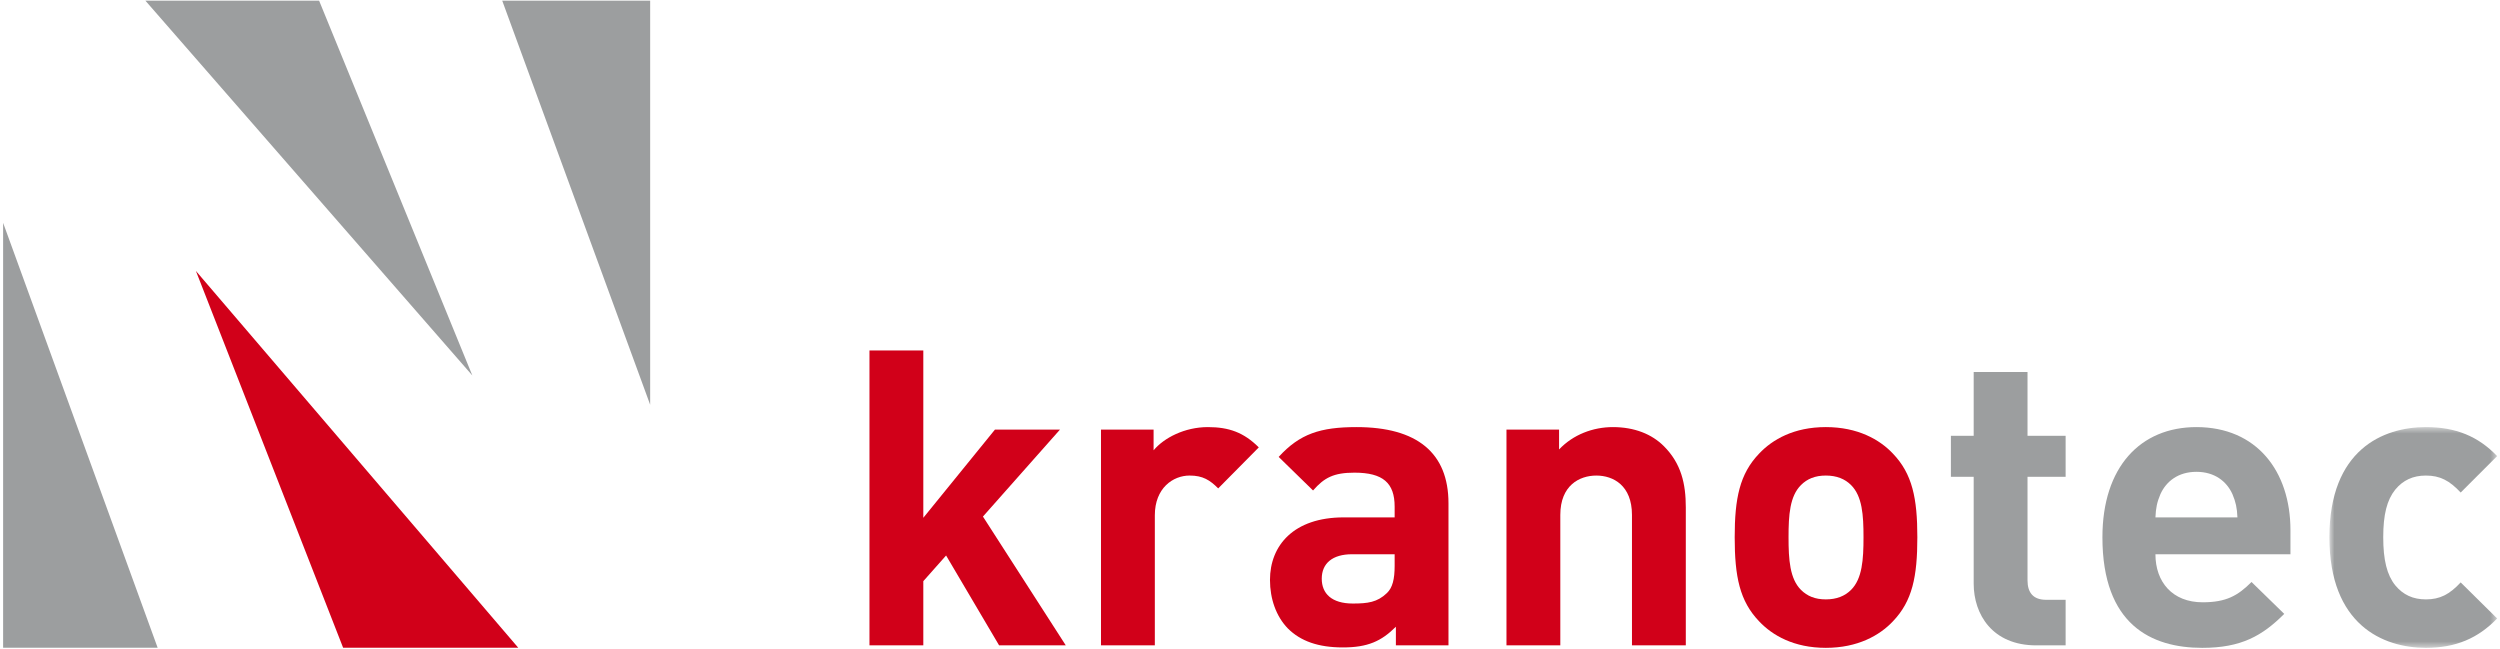
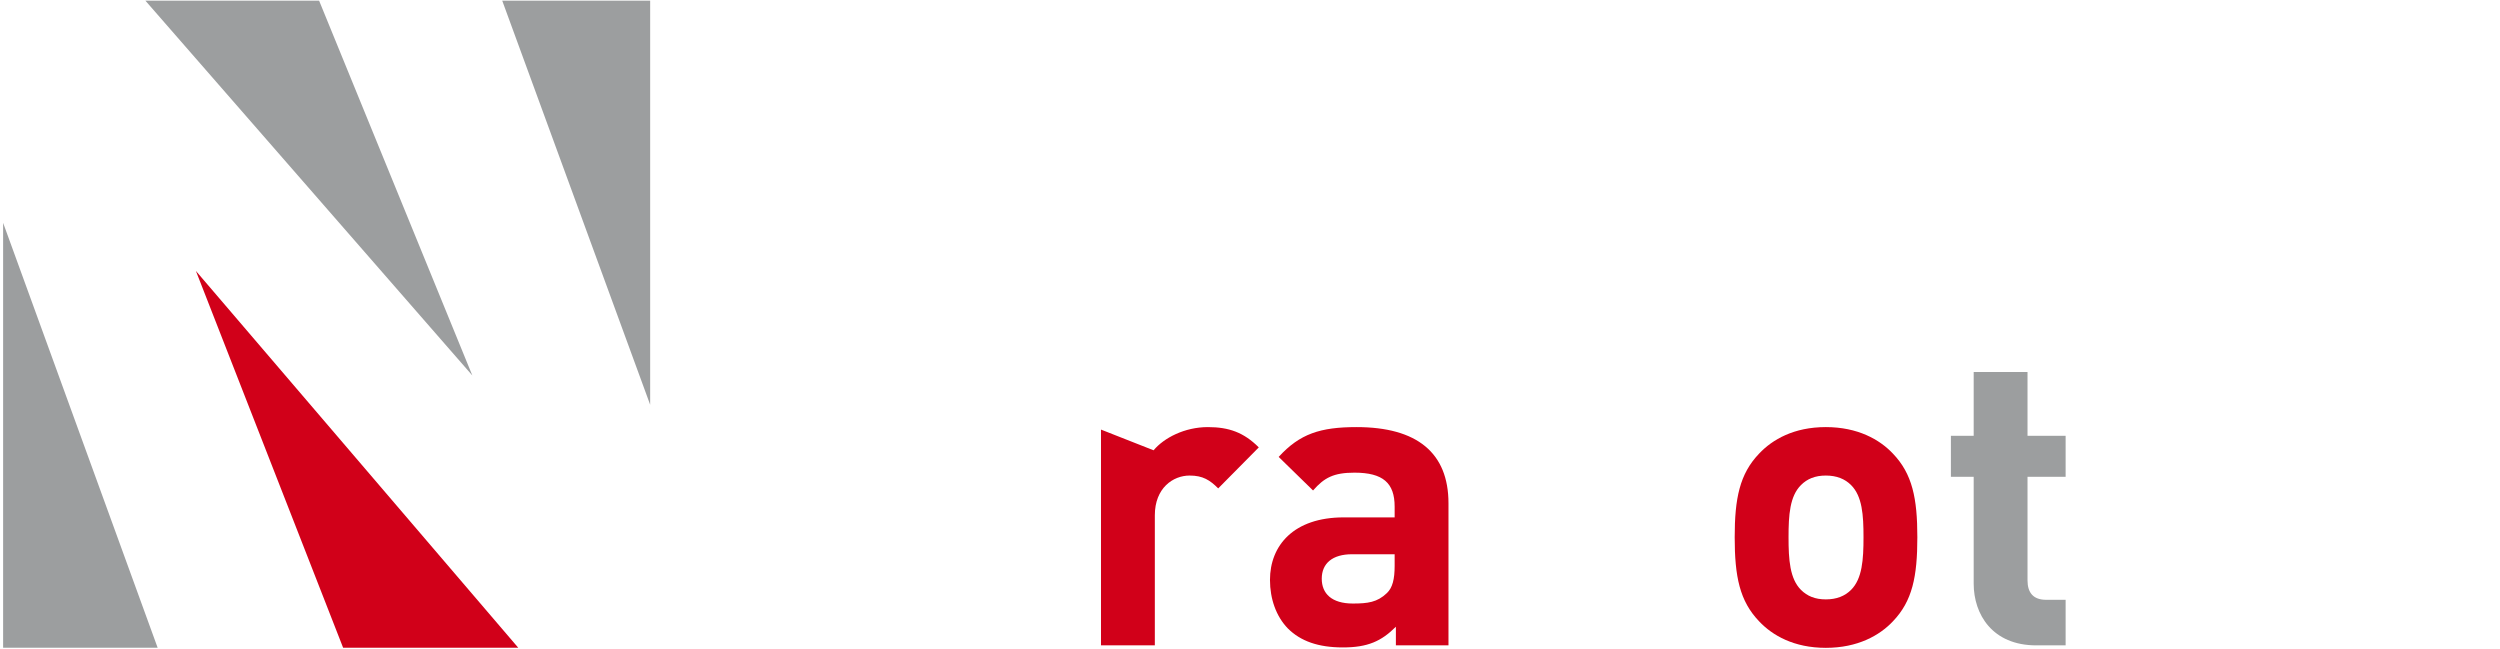
<svg xmlns="http://www.w3.org/2000/svg" xmlns:xlink="http://www.w3.org/1999/xlink" width="385px" height="100px" viewBox="0 0 385 100" version="1.1">
  <title>Group</title>
  <desc>Created with Sketch.</desc>
  <defs>
    <polygon id="path-1" points="0.727 0.497 26.558 0.497 26.558 34.493 0.727 34.493" />
  </defs>
  <g id="Page-1" stroke="none" stroke-width="1" fill="none" fill-rule="evenodd">
    <g id="Acr249024835532162587618" transform="translate(-167, -221)">
      <g id="Group" transform="translate(167, 221)">
        <polygon id="Fill-1" fill="#9C9E9F" points="22.391 0.103 72.739 57.822 49.142 0.103" />
        <polygon id="Fill-2" fill="#9C9E9F" points="77.342 0.103 100.125 62.329 100.125 0.103" />
        <polygon id="Fill-3" fill="#D10019" points="52.839 99.747 79.807 99.747 30.169 41.725" />
        <polygon id="Fill-4" fill="#9C9E9F" points="0.48 99.747 24.276 99.747 0.48 34.318" />
-         <polygon id="Fill-5" fill="#D10019" points="133.898 53.973 133.898 99.386 142.19 99.386 142.19 89.5 145.698 85.545 153.862 99.386 164.131 99.386 151.373 79.55 163.238 66.155 153.224 66.155 142.19 79.741 142.19 53.973" />
        <g id="Group-21" transform="translate(169, 57.276)">
-           <path d="M18.603,17.937 C17.327,16.661 16.244,15.959 14.202,15.959 C11.651,15.959 8.844,17.873 8.844,22.083 L8.844,42.11 L0.553,42.11 L0.553,8.88 L8.653,8.88 L8.653,12.069 C10.248,10.156 13.437,8.497 17.009,8.497 C20.261,8.497 22.557,9.326 24.853,11.622 L18.603,17.937 Z" id="Fill-6" fill="#D10019" />
+           <path d="M18.603,17.937 C17.327,16.661 16.244,15.959 14.202,15.959 C11.651,15.959 8.844,17.873 8.844,22.083 L8.844,42.11 L0.553,42.11 L0.553,8.88 L8.653,12.069 C10.248,10.156 13.437,8.497 17.009,8.497 C20.261,8.497 22.557,9.326 24.853,11.622 L18.603,17.937 Z" id="Fill-6" fill="#D10019" />
          <path d="M45.775,28.078 L39.206,28.078 C36.208,28.078 34.55,29.481 34.55,31.841 C34.55,34.137 36.08,35.668 39.333,35.668 C41.629,35.668 43.096,35.477 44.563,34.074 C45.456,33.245 45.775,31.905 45.775,29.864 L45.775,28.078 Z M45.966,42.11 L45.966,39.24 C43.734,41.472 41.629,42.429 37.802,42.429 C34.039,42.429 31.296,41.472 29.32,39.495 C27.533,37.645 26.577,34.966 26.577,32.032 C26.577,26.739 30.212,22.401 37.929,22.401 L45.775,22.401 L45.775,20.743 C45.775,17.108 43.989,15.513 39.588,15.513 C36.399,15.513 34.932,16.278 33.21,18.256 L27.916,13.09 C31.169,9.518 34.358,8.497 39.907,8.497 C49.22,8.497 54.066,12.452 54.066,20.233 L54.066,42.11 L45.966,42.11 Z" id="Fill-8" fill="#D10019" />
-           <path d="M82.323,42.11 L82.323,22.019 C82.323,17.49 79.452,15.96 76.838,15.96 C74.222,15.96 71.288,17.49 71.288,22.019 L71.288,42.11 L62.997,42.11 L62.997,8.88 L71.097,8.88 L71.097,11.941 C73.266,9.645 76.327,8.497 79.389,8.497 C82.706,8.497 85.384,9.581 87.234,11.431 C89.913,14.11 90.614,17.235 90.614,20.87 L90.614,42.11 L82.323,42.11 Z" id="Fill-10" fill="#D10019" />
          <path d="M116.066,17.426 C115.109,16.469 113.834,15.959 112.176,15.959 C110.517,15.959 109.305,16.469 108.348,17.426 C106.626,19.148 106.435,22.018 106.435,25.462 C106.435,28.907 106.626,31.841 108.348,33.563 C109.305,34.52 110.517,35.03 112.176,35.03 C113.834,35.03 115.109,34.52 116.066,33.563 C117.788,31.841 117.98,28.907 117.98,25.462 C117.98,22.018 117.788,19.148 116.066,17.426 M122.508,38.41 C120.467,40.578 117.086,42.492 112.176,42.492 C107.264,42.492 103.948,40.578 101.906,38.41 C98.908,35.285 98.143,31.522 98.143,25.462 C98.143,19.467 98.908,15.704 101.906,12.578 C103.948,10.41 107.264,8.496 112.176,8.496 C117.086,8.496 120.467,10.41 122.508,12.578 C125.506,15.704 126.271,19.467 126.271,25.462 C126.271,31.522 125.506,35.285 122.508,38.41" id="Fill-12" fill="#D10019" />
          <path d="M144.578,42.11 C137.817,42.11 134.947,37.327 134.947,32.606 L134.947,16.151 L131.439,16.151 L131.439,9.836 L134.947,9.836 L134.947,0.014 L143.238,0.014 L143.238,9.836 L149.106,9.836 L149.106,16.151 L143.238,16.151 L143.238,32.096 C143.238,34.01 144.131,35.094 146.109,35.094 L149.106,35.094 L149.106,42.11 L144.578,42.11 Z" id="Fill-14" fill="#9C9E9F" />
-           <path d="M174.8,18.83 C173.907,16.852 172.057,15.385 169.251,15.385 C166.445,15.385 164.595,16.852 163.702,18.83 C163.191,20.042 163,20.935 162.937,22.402 L175.565,22.402 C175.501,20.935 175.31,20.042 174.8,18.83 Z M162.937,28.078 C162.937,32.351 165.552,35.477 170.208,35.477 C173.843,35.477 175.629,34.456 177.734,32.351 L182.773,37.263 C179.392,40.643 176.14,42.493 170.144,42.493 C162.298,42.493 154.773,38.921 154.773,25.463 C154.773,14.62 160.64,8.497 169.251,8.497 C178.499,8.497 183.73,15.258 183.73,24.379 L183.73,28.078 L162.937,28.078 Z" id="Fill-16" fill="#9C9E9F" />
          <g id="Group-20" transform="translate(189, 8)">
            <mask id="mask-2" fill="white">
              <use xlink:href="#path-1" />
            </mask>
            <g id="Clip-19" />
-             <path d="M15.588,34.493 C8.954,34.493 0.727,30.921 0.727,17.463 C0.727,4.005 8.954,0.497 15.588,0.497 C20.18,0.497 23.623,1.9 26.558,4.962 L20.945,10.575 C19.223,8.725 17.756,7.96 15.588,7.96 C13.61,7.96 12.079,8.661 10.867,10.128 C9.591,11.722 9.018,13.955 9.018,17.463 C9.018,20.972 9.591,23.268 10.867,24.862 C12.079,26.329 13.61,27.03 15.588,27.03 C17.756,27.03 19.223,26.265 20.945,24.415 L26.558,29.965 C23.623,33.026 20.18,34.493 15.588,34.493" id="Fill-18" fill="#9C9E9F" mask="url(#mask-2)" />
          </g>
        </g>
      </g>
    </g>
  </g>
</svg>